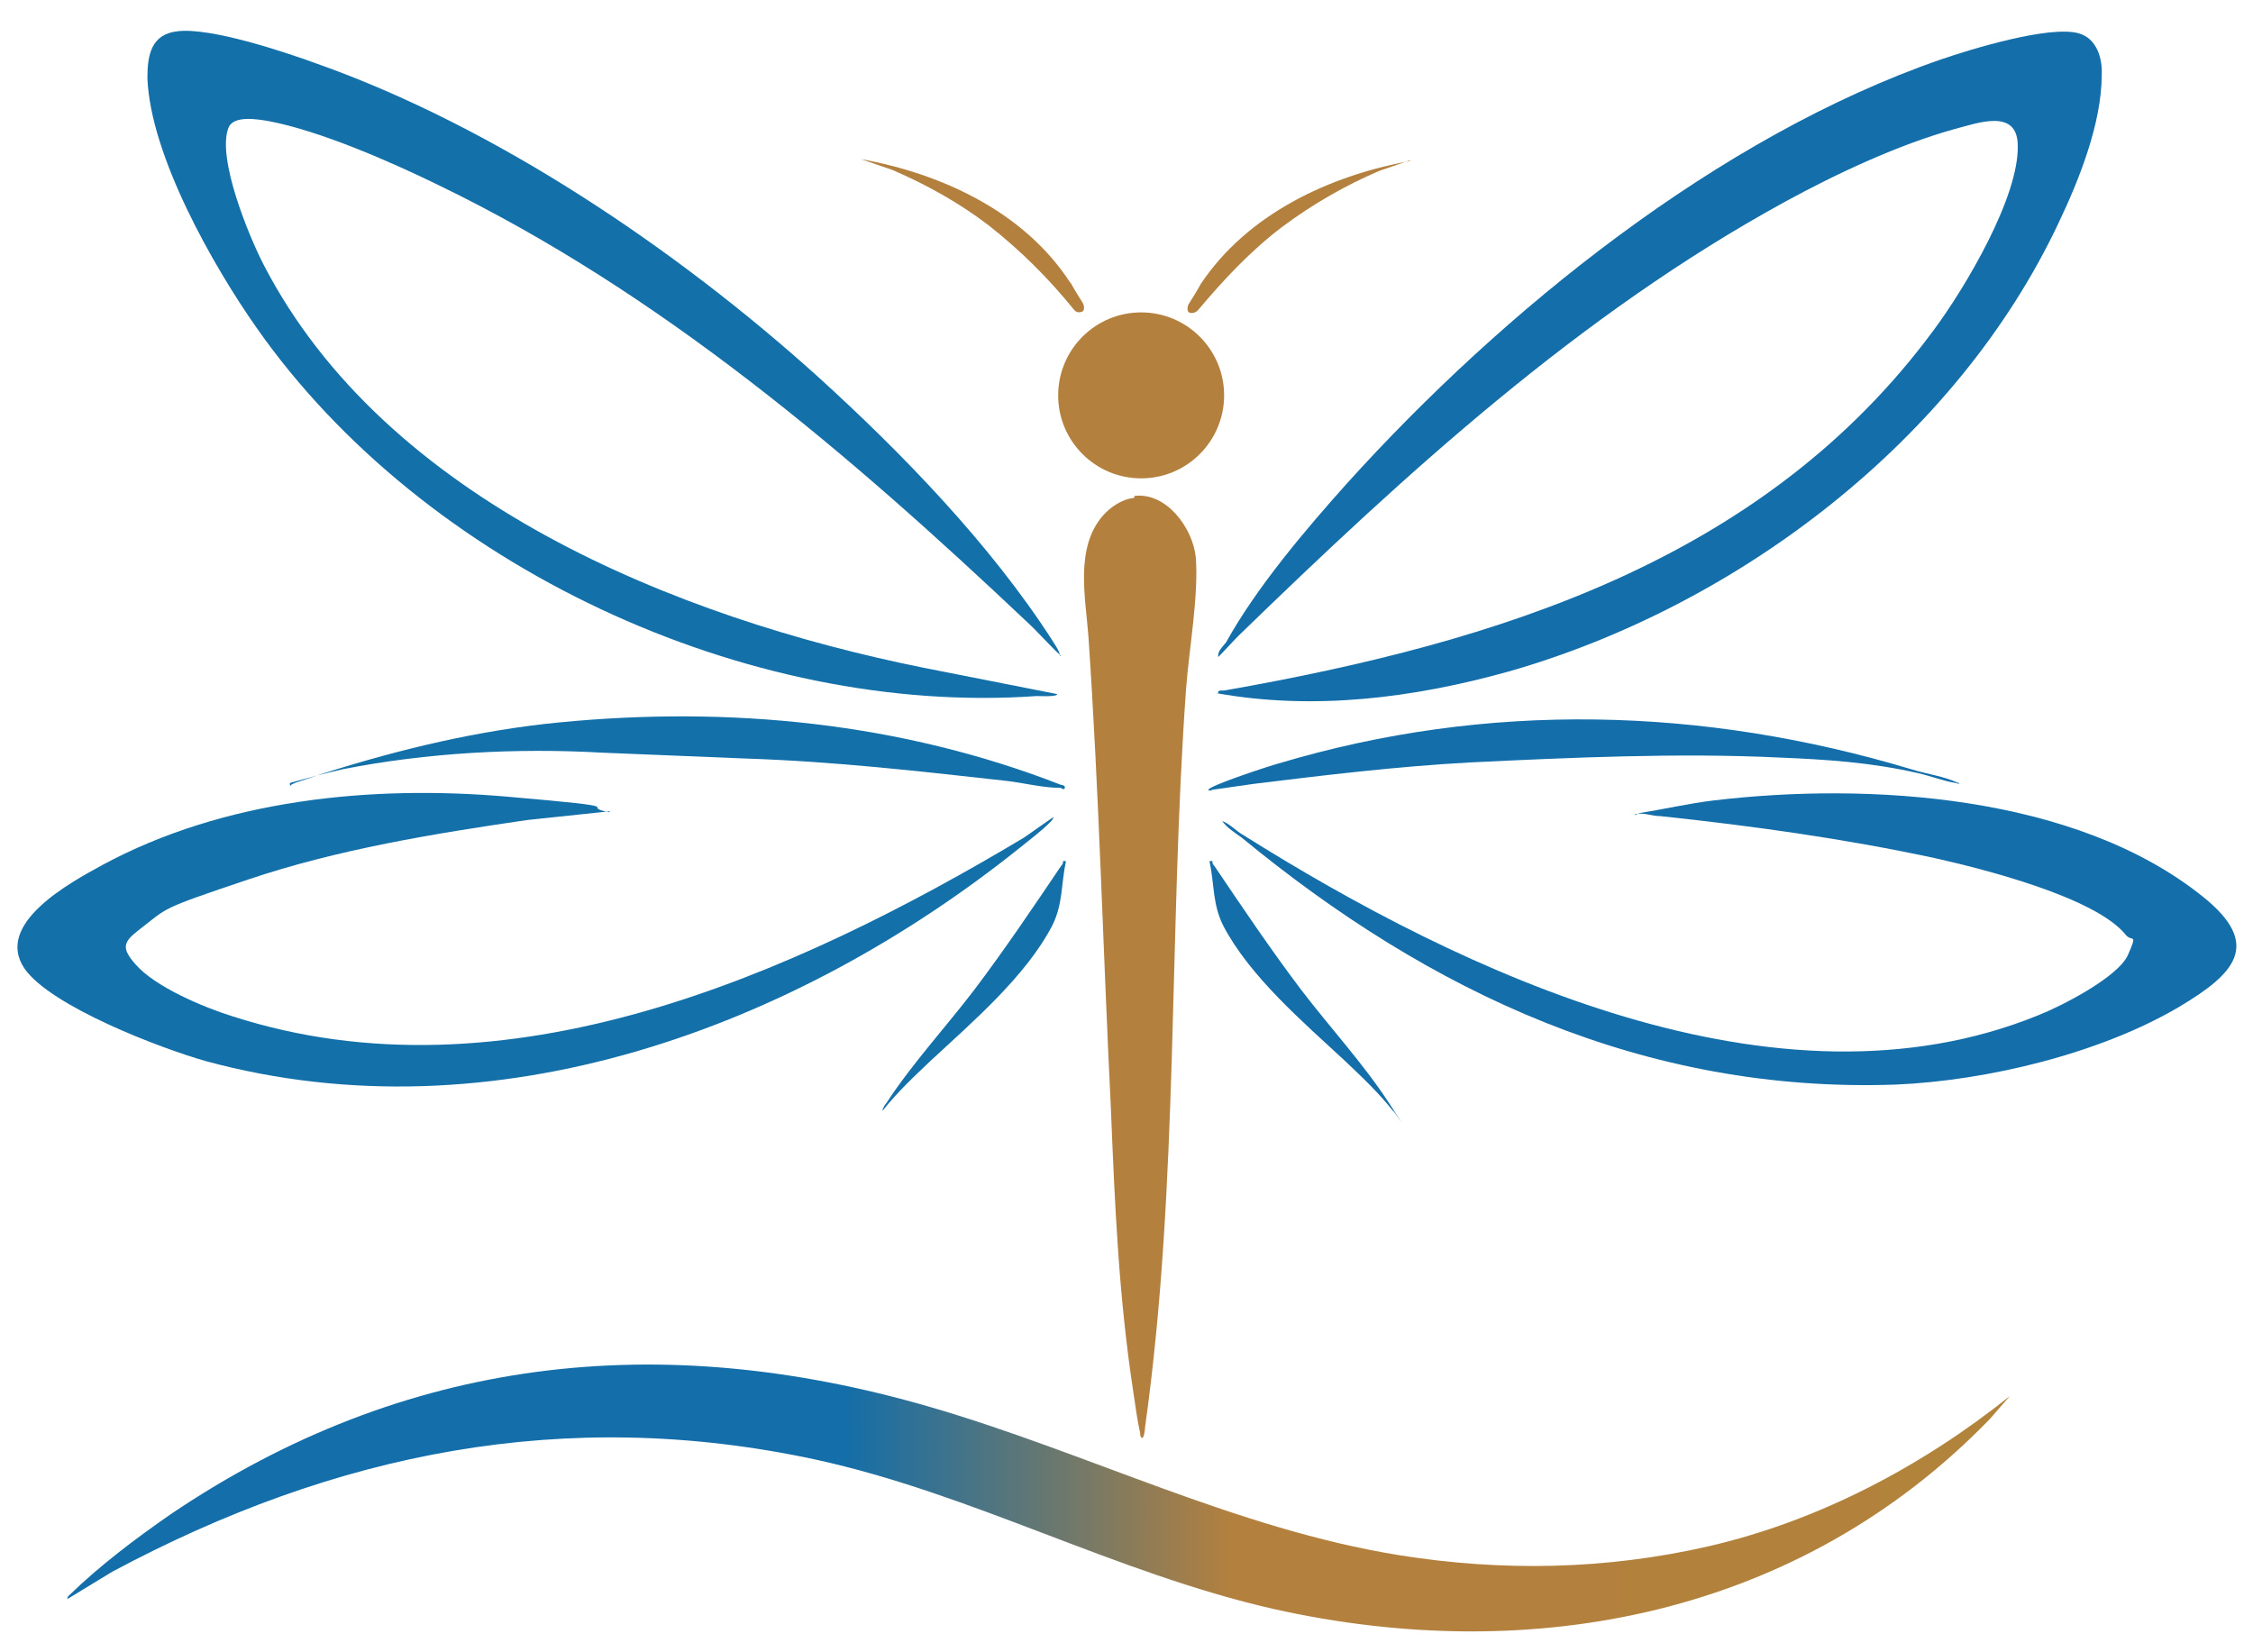
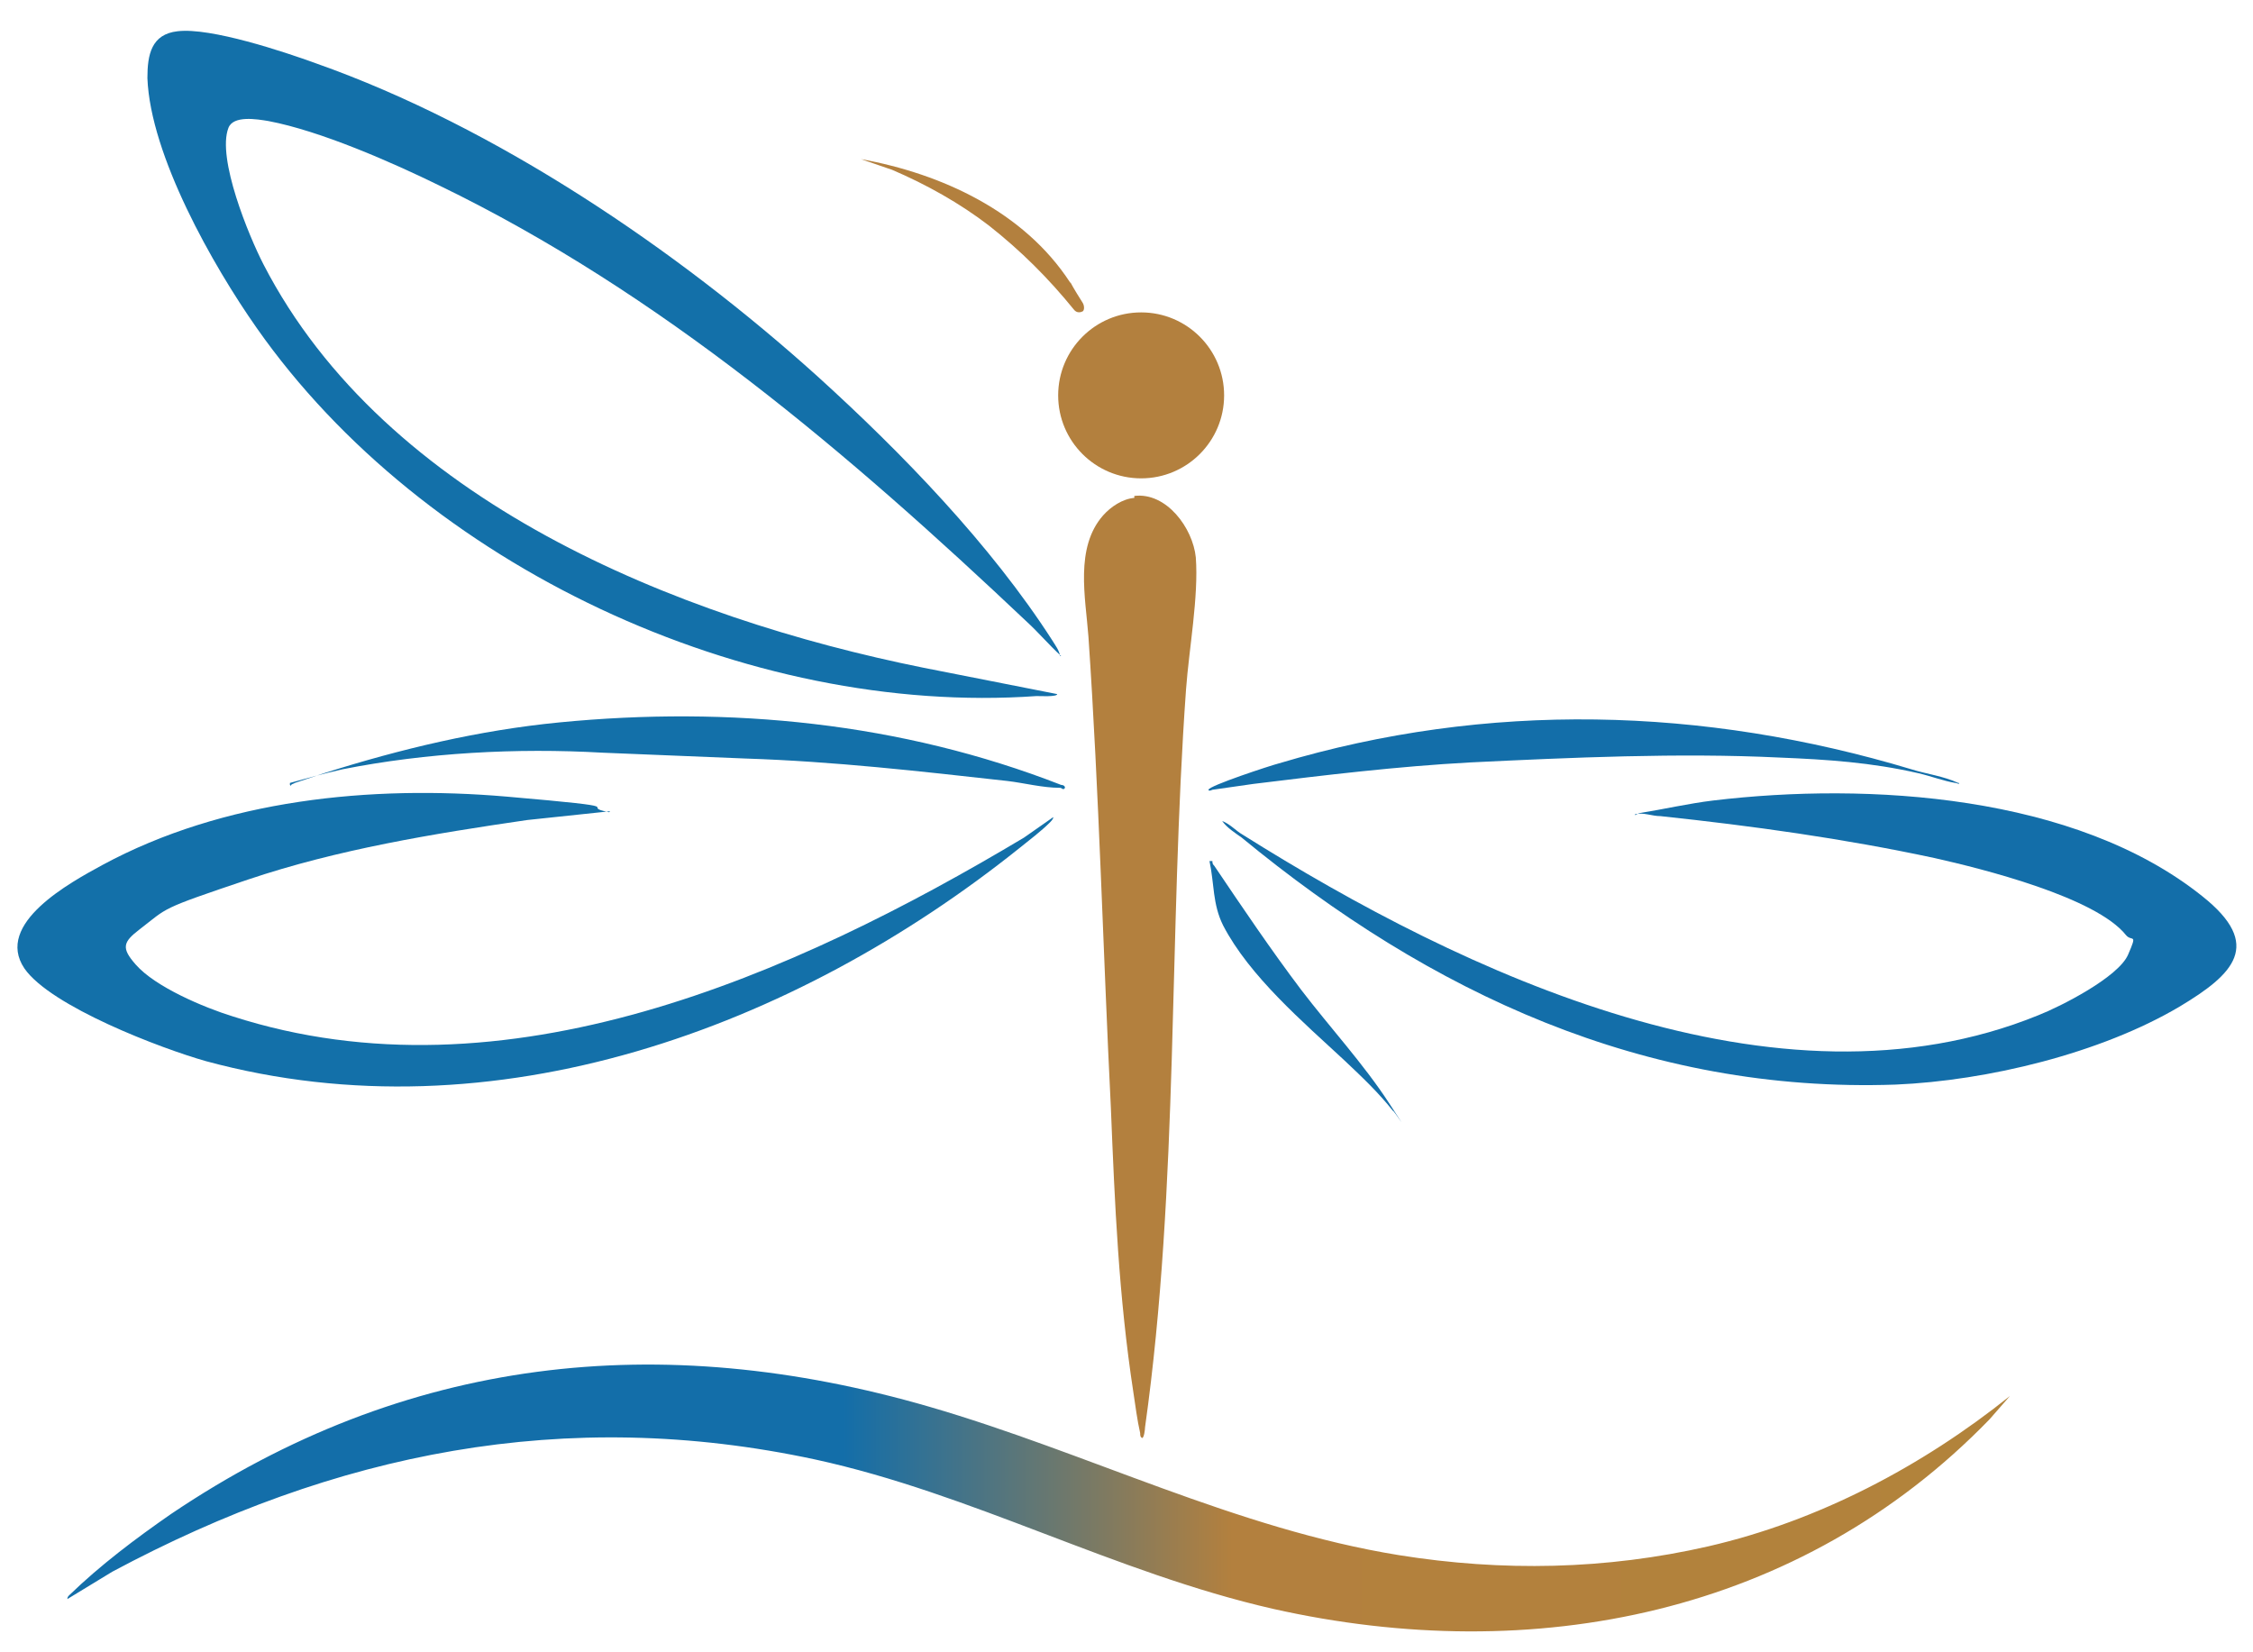
<svg xmlns="http://www.w3.org/2000/svg" id="_レイヤー_1" version="1.1" viewBox="0 0 230.8 169.2">
  <defs>
    <style>
      .st0 {
        fill: #1370a9;
      }

      .st1 {
        fill: url(#_名称未設定グラデーション_2);
      }

      .st2 {
        fill: #136ea9;
      }

      .st3 {
        fill: #b3803e;
      }
    </style>
    <linearGradient id="_名称未設定グラデーション_2" data-name="名称未設定グラデーション 2" x1="6.7" y1="12.5" x2="205.9" y2="12.5" gradientTransform="translate(0 165.9) scale(1 -1)" gradientUnits="userSpaceOnUse">
      <stop offset="0" stop-color="#136ea9" />
      <stop offset=".4" stop-color="#136ea9" />
      <stop offset=".6" stop-color="#b3803e" />
      <stop offset="1" stop-color="#b2833b" />
    </linearGradient>
  </defs>
  <path class="st1" d="M205.9,143l-2.1,2.4c-19.4,20-46.7,25.4-73.4,19.4-16.2-3.7-30.8-11.8-46.9-15.3-25.6-5.5-49.2-.7-72,11.5l-4.6,2.8c0-.2.1-.3.2-.4,3.2-3.1,6.8-5.8,10.4-8.3,24-16.2,50.1-19,77.7-11,16.2,4.7,31.4,12.5,48.1,15.2,10.6,1.7,21.2,1.5,31.7-.9,11.3-2.6,21.9-8.2,30.9-15.4h0Z" />
-   <path class="st2" d="M124.8,71c-.1-.4.5-.2.8-.3,27.8-4.9,55.1-13.3,72.5-36.9,3.2-4.3,8.8-13.7,8.6-19-.1-3.7-4.1-2.2-6.4-1.6-5.8,1.6-12.2,4.6-17.5,7.5-21,11.5-38.8,27.8-55.9,44.4-.7.7-1.4,1.5-2.1,2.2-.1-.6.5-1.1.8-1.5,3.1-5.6,8.1-11.5,12.4-16.3,16-17.7,38-35.5,60.8-43.4,3.2-1.1,11.1-3.5,14.1-2.7,1.9.5,2.5,2.6,2.4,4.3,0,4.9-2.3,10.7-4.4,15.1-10.5,22.3-32.9,39.3-56.4,46-9.7,2.7-19.9,4-29.9,2.2h.2Z" />
  <path class="st0" d="M108.7,67.2c-1.2-1.1-2.3-2.4-3.5-3.5-18.2-17.2-37.5-33.7-60.2-44.7-4.9-2.4-12.2-5.6-17.5-6.6-1.2-.2-3.6-.6-4.1.7-1.2,3.1,2.1,11.1,3.6,14,12.5,24.2,42.3,36.2,67.6,41.3l13.7,2.7c0,.3-1.8.2-2.1.2-29.7,2.1-62.8-13.3-79.9-37.7-4.5-6.4-10.9-17.7-11.2-25.6,0-2.4.4-4.5,3.1-4.8,3.4-.4,10.9,2.1,14.2,3.3,18.4,6.5,37,19.1,51.4,32.1,8.6,7.8,17.7,17.2,24,27,.3.5.7,1,.8,1.6h0Z" />
  <path class="st0" d="M62.5,83.1l-8.5.9c-9.6,1.4-19.4,3-28.6,6.1s-8.1,2.8-11.1,5.1c-1.7,1.3-1.9,1.9-.4,3.6,2,2.3,7,4.4,9.9,5.3,27.9,9,57.5-4.2,81.1-18.3l3-2.1c0,.2-.2.4-.4.6-.8.8-2.1,1.8-3.1,2.6-23,18.4-53.8,29.8-83.3,21.8-4.6-1.3-15.9-5.6-18.6-9.5-3.1-4.6,4.7-8.8,8-10.6,12.4-6.7,27.5-8.2,41.4-7s7,.9,10.5,1.6h0Z" />
-   <path class="st3" d="M116.2,50.8c3.3-.4,6,3.3,6.3,6.3.3,4-.7,9.4-1,13.5-1.8,25-.7,50.7-4.2,75.6,0,.2-.1,1.1-.3,1.1-.2-.1-.2-.3-.2-.5-.3-1.3-.5-2.9-.7-4.2-1.5-9.8-1.9-19.2-2.3-29.1-.8-16-1.2-32.2-2.3-48.3-.3-4-1.4-9.1,1.5-12.4.8-.9,2-1.7,3.2-1.8v-.2Z" />
+   <path class="st3" d="M116.2,50.8c3.3-.4,6,3.3,6.3,6.3.3,4-.7,9.4-1,13.5-1.8,25-.7,50.7-4.2,75.6,0,.2-.1,1.1-.3,1.1-.2-.1-.2-.3-.2-.5-.3-1.3-.5-2.9-.7-4.2-1.5-9.8-1.9-19.2-2.3-29.1-.8-16-1.2-32.2-2.3-48.3-.3-4-1.4-9.1,1.5-12.4.8-.9,2-1.7,3.2-1.8v-.2" />
  <circle class="st3" cx="116.9" cy="40.5" r="8.5" />
  <path class="st0" d="M29.8,80.5c0-.2.3-.2.4-.3.9-.3,2.1-.7,3-1,7.9-2.5,15.9-4.4,24.1-5.2,17.4-1.7,35,0,51.4,6.4,0,0,.4,0,.4.3-.2.3-.3,0-.5,0-1.8,0-3.7-.5-5.4-.7-9-1-17.7-2-26.8-2.3-4.9-.2-9.8-.4-14.7-.6-8.8-.5-18,0-26.6,1.7-1.8.4-3.6.9-5.4,1.4v.2Z" />
  <path class="st2" d="M200.7,80.2c0,.2-.2,0-.4,0-1.2-.2-2.5-.7-3.8-1-4.8-1.1-9.3-1.4-14.2-1.6-10.3-.5-21.4,0-31.7.5-7.4.4-14.9,1.3-22.2,2.2-1.4.2-2.8.4-4.2.6,0,0-.4.2-.4,0,0-.4,6.4-2.5,7.2-2.7,21.4-6.4,43.5-5.8,64.8.6,1.6.5,3.3.7,4.8,1.4h0Z" />
  <path class="st2" d="M124.2,88.2c0,.2,0,.3.2.5,2.9,4.3,5.8,8.6,8.9,12.7,2.9,3.8,6.4,7.6,9,11.6s.4.6.4.8c-1.5-1.9-3.2-3.5-5-5.2-4.2-3.9-9.7-8.6-12.4-13.8-1.1-2.2-.9-4.3-1.4-6.6h.3Z" />
-   <path class="st0" d="M108.9,88.2c0,.2,0,.3-.2.5-2.9,4.3-5.8,8.6-8.9,12.7-2.9,3.8-6.4,7.6-9,11.6-.2.2-.4.6-.4.8,1.5-1.9,3.2-3.5,5-5.2,4.2-3.9,9.7-8.6,12.4-13.8,1.1-2.2.9-4.3,1.4-6.6h-.3Z" />
-   <path class="st3" d="M144.5,16.4l-3.2,1.1c-3.5,1.5-6.8,3.4-9.9,5.7-3.3,2.5-6,5.4-8.7,8.6-.3.3-.7.3-.9.2s-.2-.6,0-.9,1-1.6,1.2-2c4.8-7.2,13.2-11.1,21.4-12.6h0Z" />
  <path class="st3" d="M109.7,29c.2.4,1,1.7,1.2,2s.2.8,0,.9-.6.2-.9-.2c-2.6-3.2-5.4-6-8.7-8.6-3-2.3-6.4-4.2-9.9-5.7l-3.2-1.1c8.3,1.5,16.7,5.4,21.4,12.6h0Z" />
  <path class="st2" d="M167.5,83.5l.4-.2c2.5-.4,5.1-1,7.6-1.3,15.9-1.9,37.1-.6,50.1,9.8,6.3,5,3.2,8-2.3,11.3-8.1,4.8-19.7,7.6-29.1,8-25.7.9-47.7-9.4-67-25.3-.7-.5-1.5-1-2-1.7.8.3,1.4,1,2.1,1.4,22.6,14.2,54.7,29.4,81.5,18.5,2.3-.9,8.2-3.9,9.2-6.2s.4-1.3-.2-2c-3.1-3.9-14.7-6.8-19.6-7.9-9.3-2-18.7-3.3-28.1-4.3-.9,0-1.7-.4-2.6-.2h0Z" />
</svg>